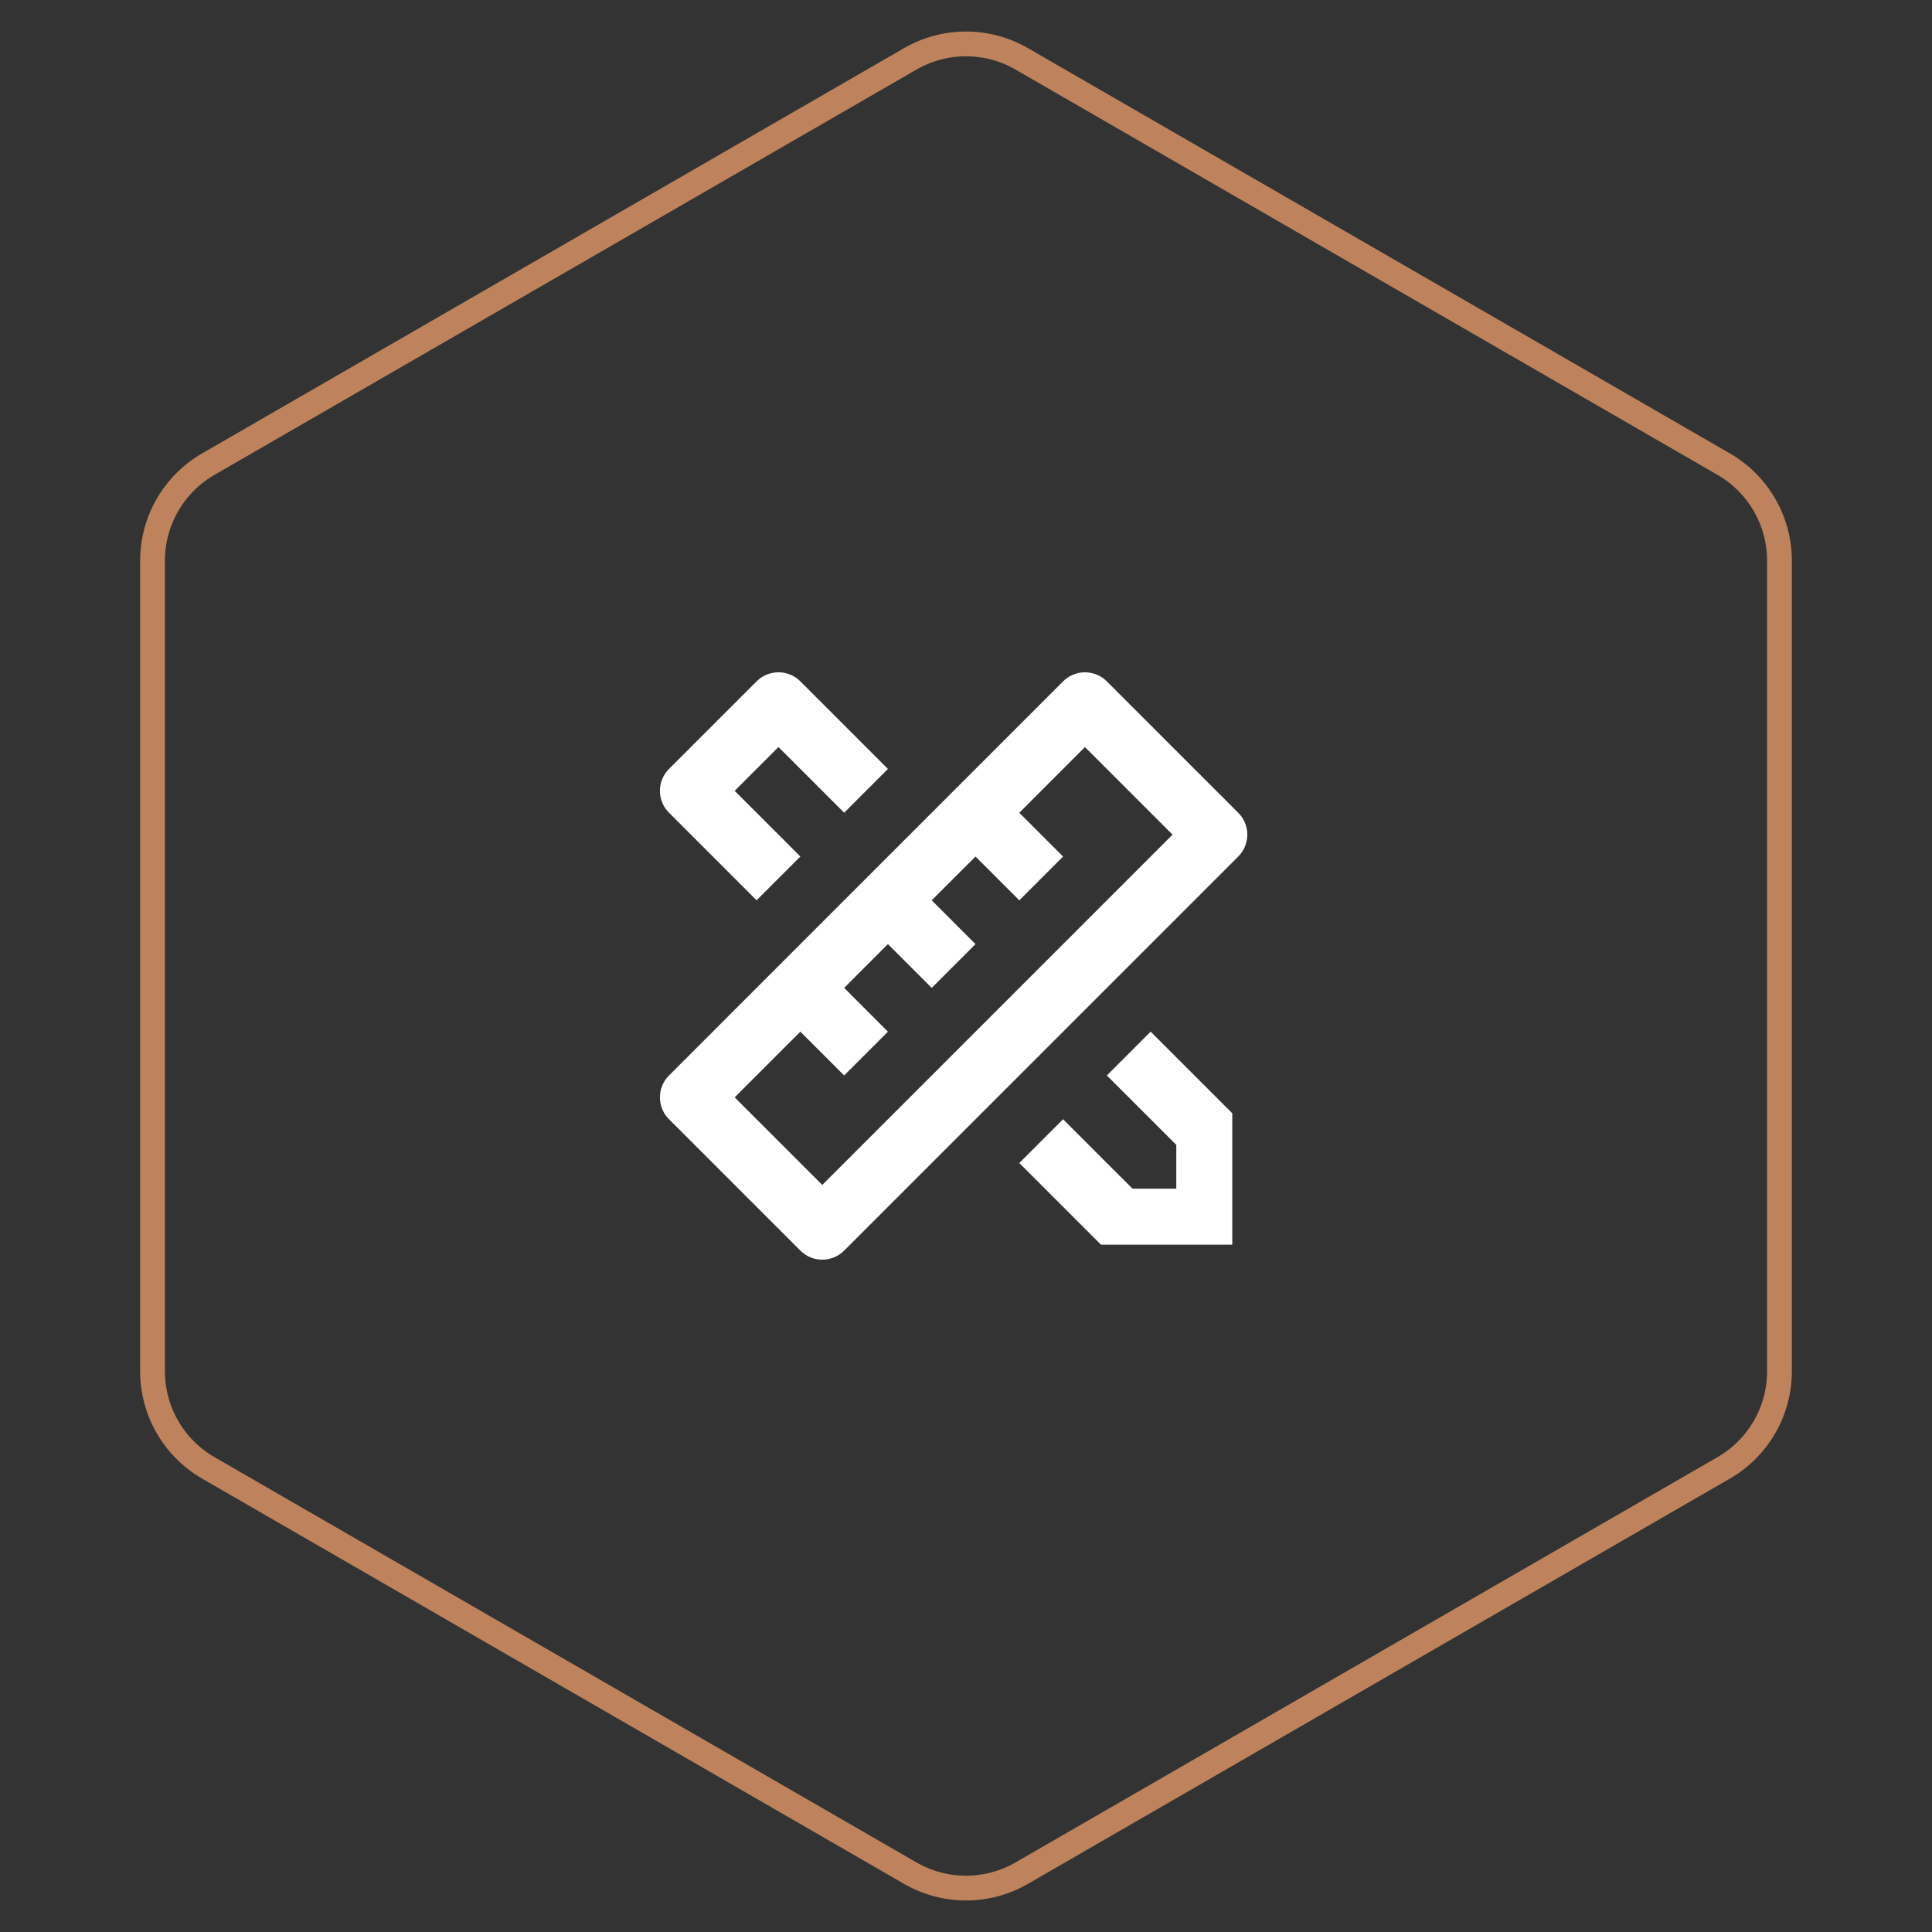
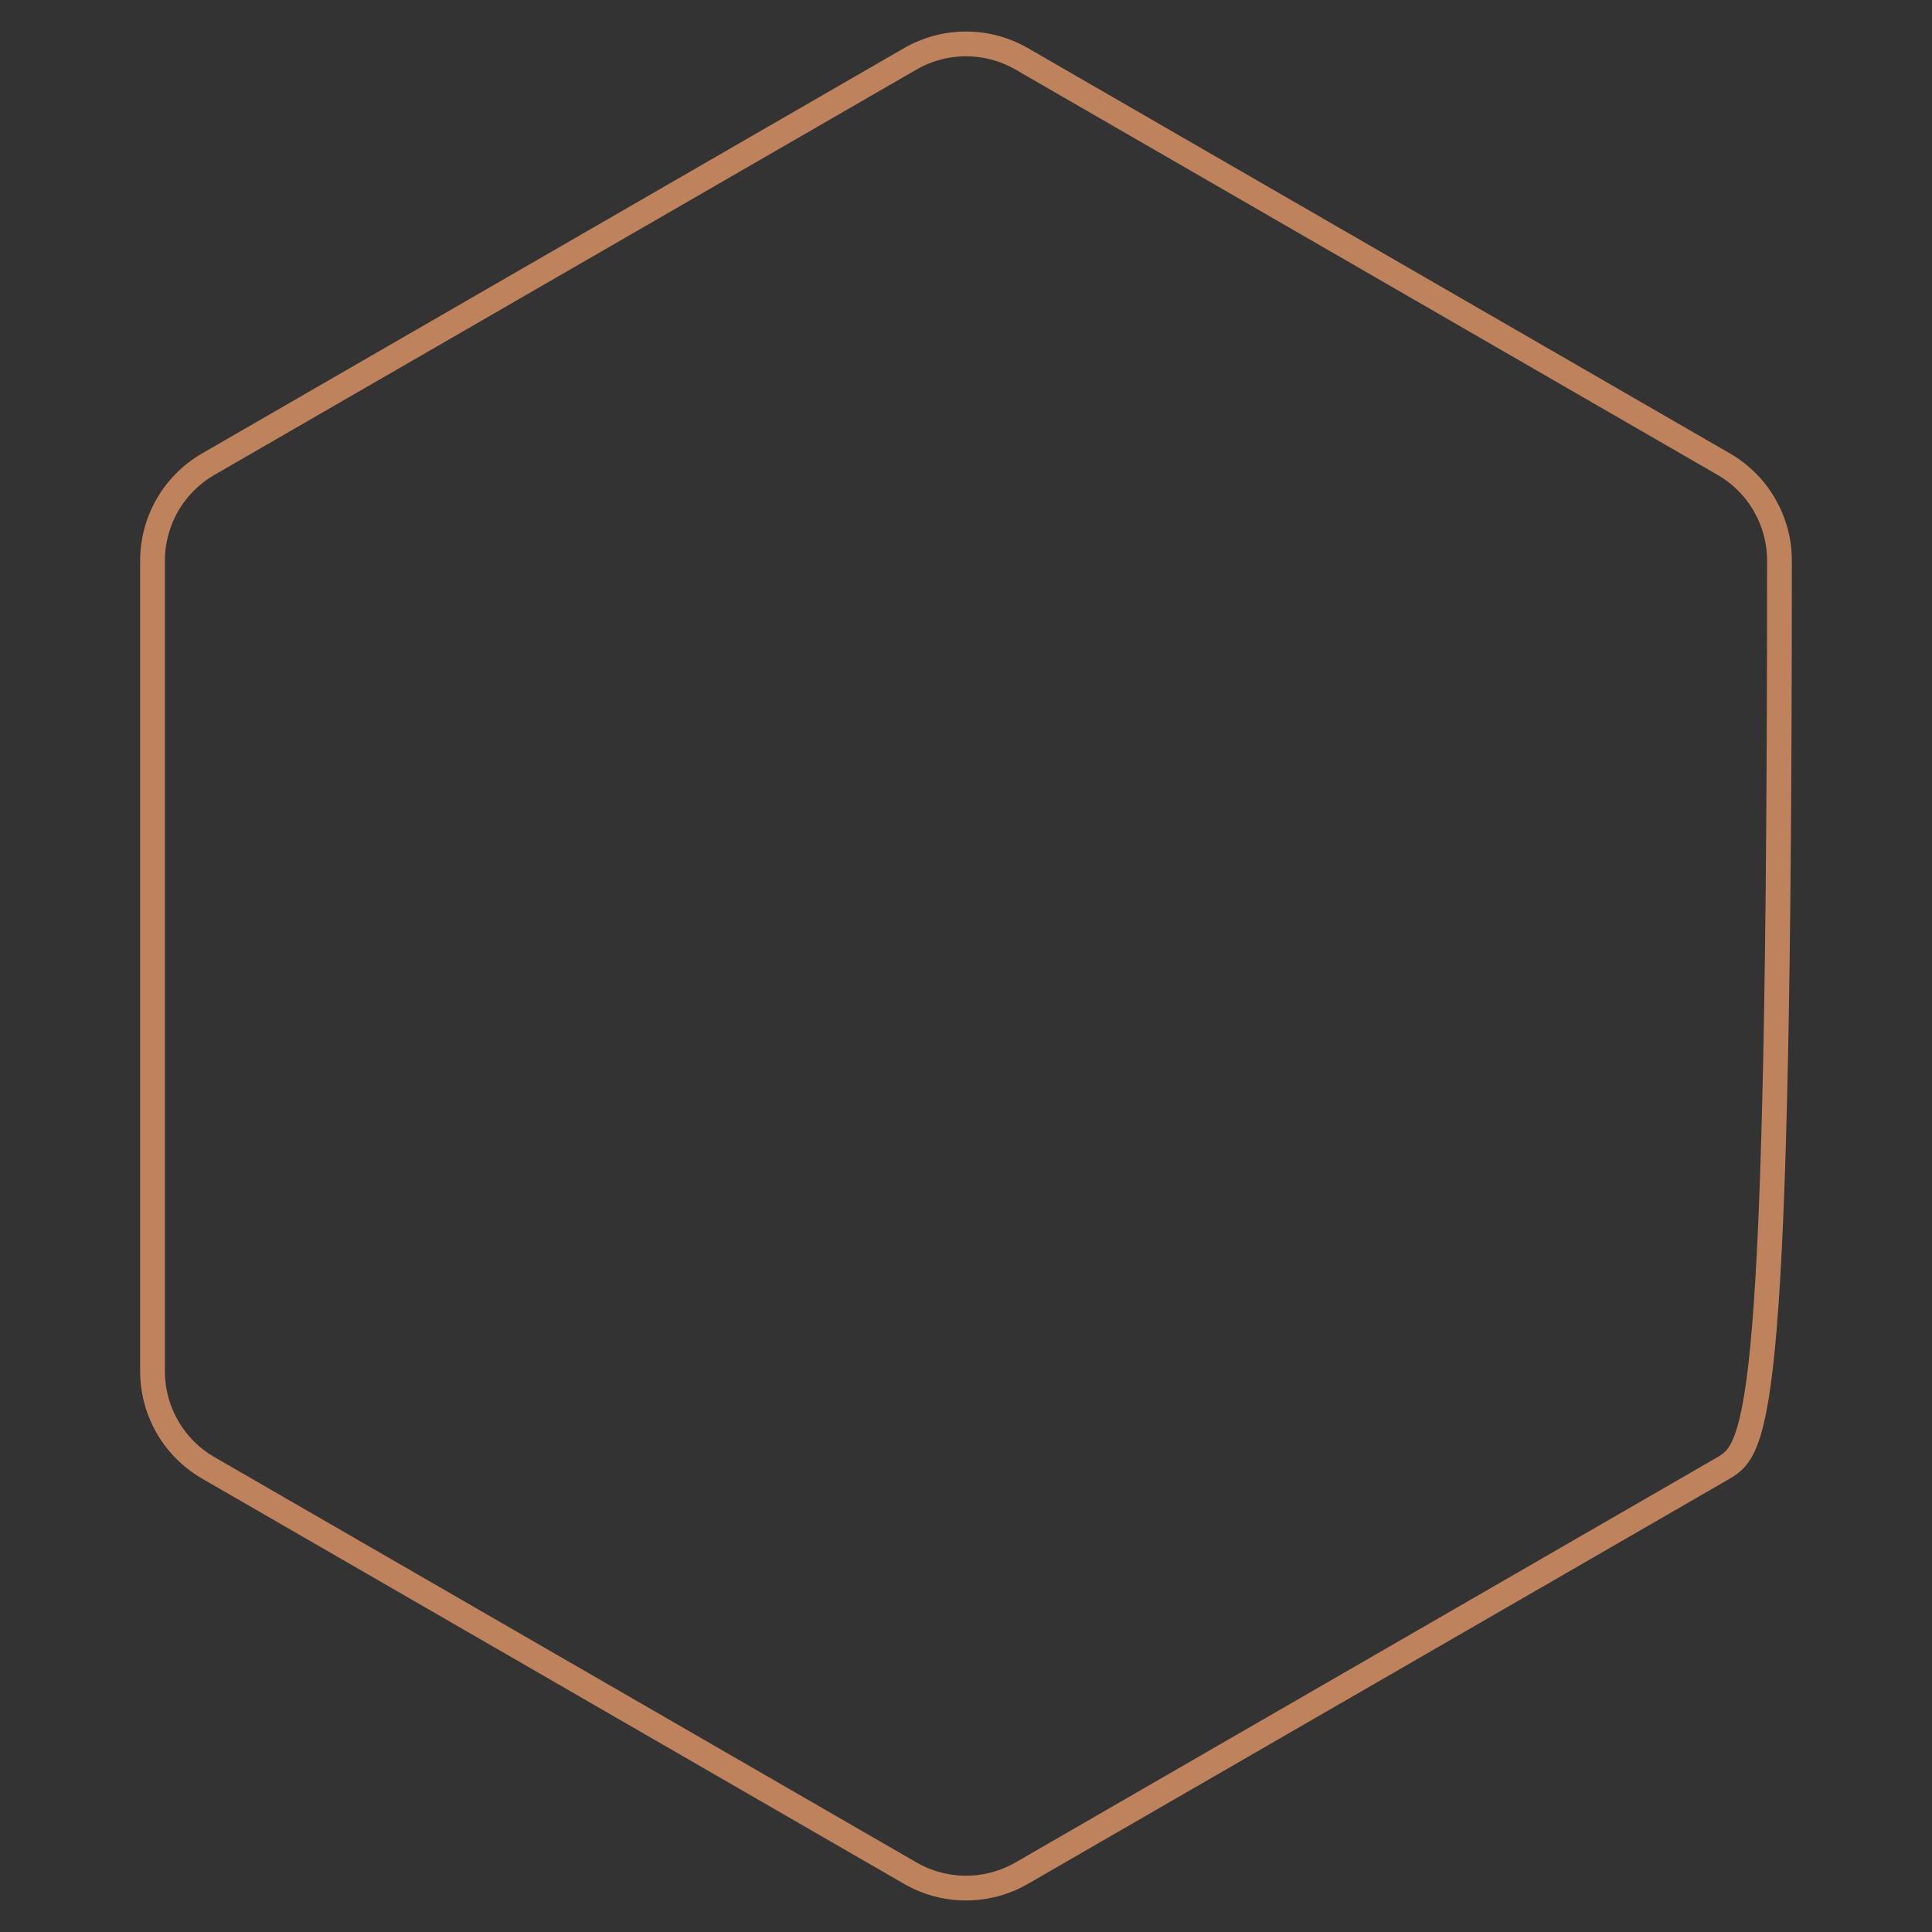
<svg xmlns="http://www.w3.org/2000/svg" width="78" height="78" viewBox="0 0 78 78" fill="none">
  <rect x="0" y="0" width="78" height="78" fill="#333333" stroke="none" />
-   <path d="M36.75 2.376C38.142 1.572 39.858 1.572 41.25 2.376L69.592 18.739C70.984 19.543 71.842 21.029 71.842 22.637V55.363C71.842 56.971 70.984 58.457 69.592 59.261L41.25 75.624C39.858 76.428 38.142 76.428 36.75 75.624L8.408 59.261C7.016 58.457 6.158 56.971 6.158 55.363V22.637C6.158 21.029 7.016 19.543 8.408 18.739L36.75 2.376Z" stroke="#BE835C" />
-   <path d="M32.313 41.652L29.661 44.303L33.197 47.839L47.339 33.697L43.803 30.161L41.152 32.813L42.919 34.581L41.152 36.348L39.384 34.581L37.616 36.348L39.384 38.116L37.616 39.884L35.848 38.116L34.081 39.884L35.848 41.652L34.081 43.419L32.313 41.652ZM44.687 27.509L49.991 32.813C50.479 33.301 50.479 34.092 49.991 34.581L34.081 50.49C33.593 50.979 32.801 50.979 32.313 50.49L27.01 45.187C26.521 44.699 26.521 43.908 27.01 43.419L42.919 27.509C43.408 27.021 44.199 27.021 44.687 27.509ZM41.152 46.954L42.919 45.187L45.723 47.99H47.49V46.222L44.687 43.419L46.455 41.651L49.75 44.946V50.25H44.447L41.152 46.954ZM30.545 36.347L27.009 32.812C26.521 32.324 26.521 31.532 27.009 31.044L30.545 27.509C31.033 27.02 31.825 27.02 32.313 27.509L35.848 31.044L34.081 32.812L31.429 30.16L29.661 31.928L32.313 34.58L30.545 36.347Z" fill="white" />
+   <path d="M36.75 2.376C38.142 1.572 39.858 1.572 41.25 2.376L69.592 18.739C70.984 19.543 71.842 21.029 71.842 22.637C71.842 56.971 70.984 58.457 69.592 59.261L41.25 75.624C39.858 76.428 38.142 76.428 36.75 75.624L8.408 59.261C7.016 58.457 6.158 56.971 6.158 55.363V22.637C6.158 21.029 7.016 19.543 8.408 18.739L36.75 2.376Z" stroke="#BE835C" />
</svg>